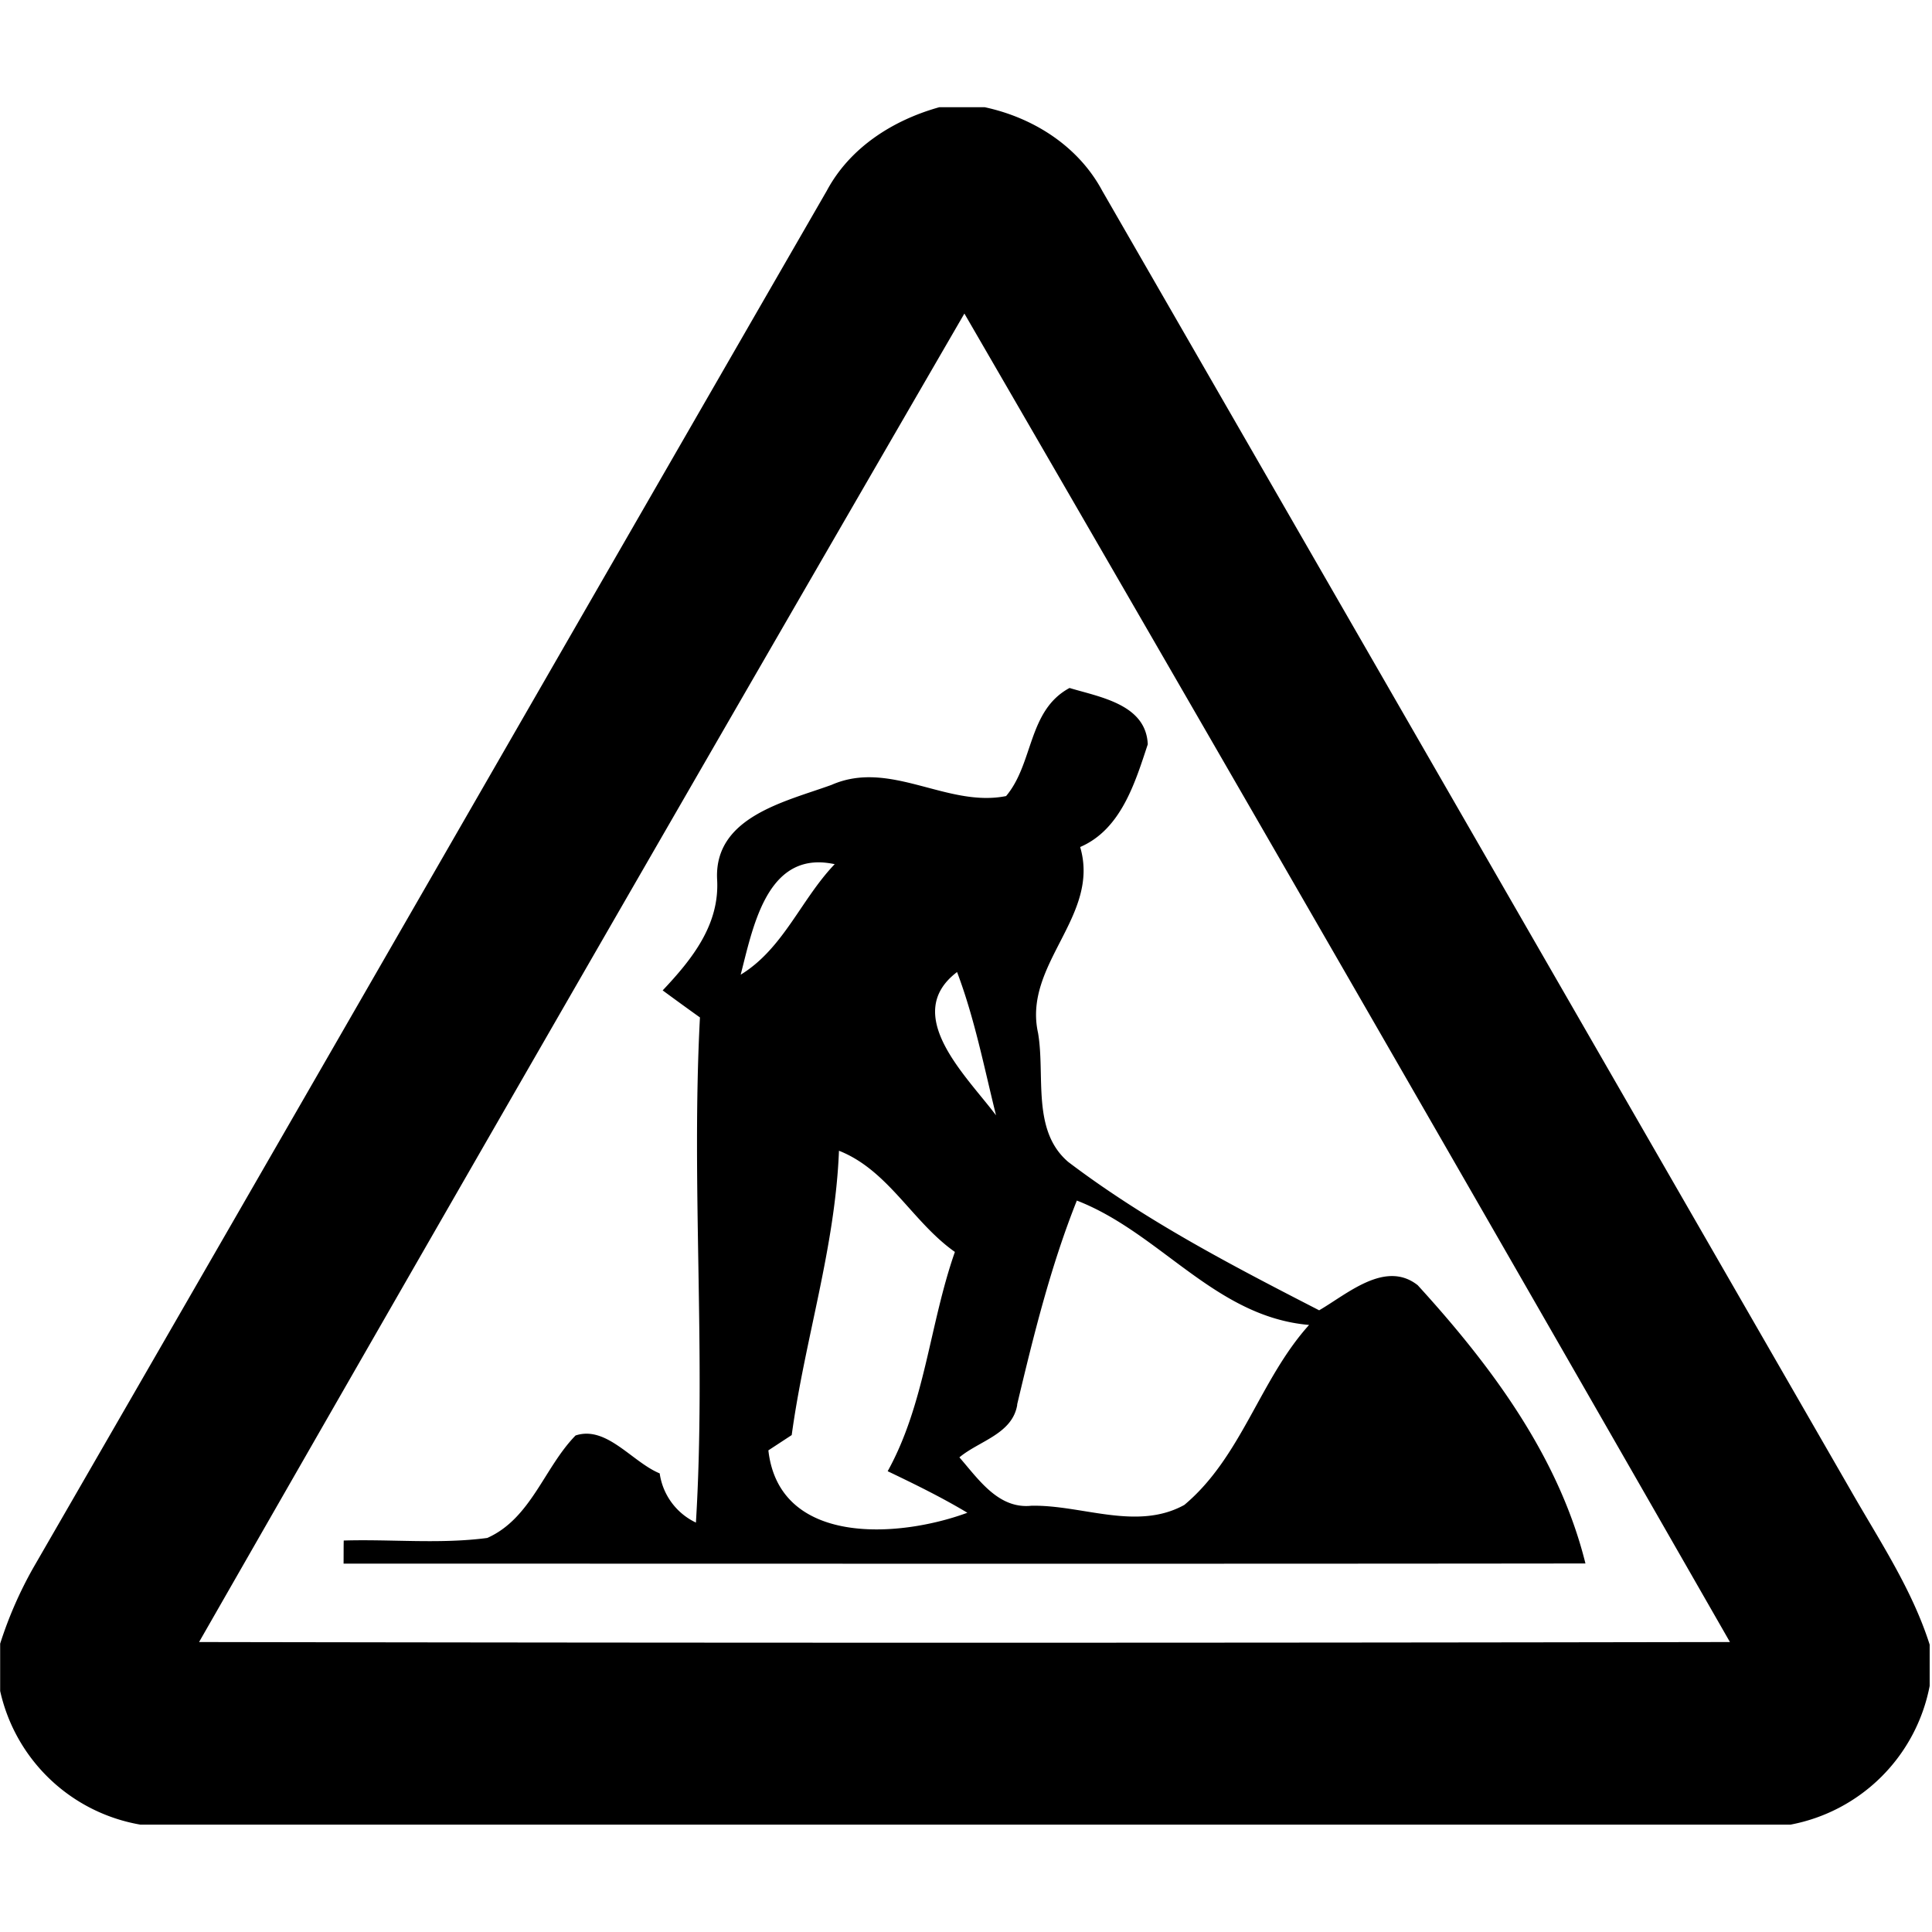
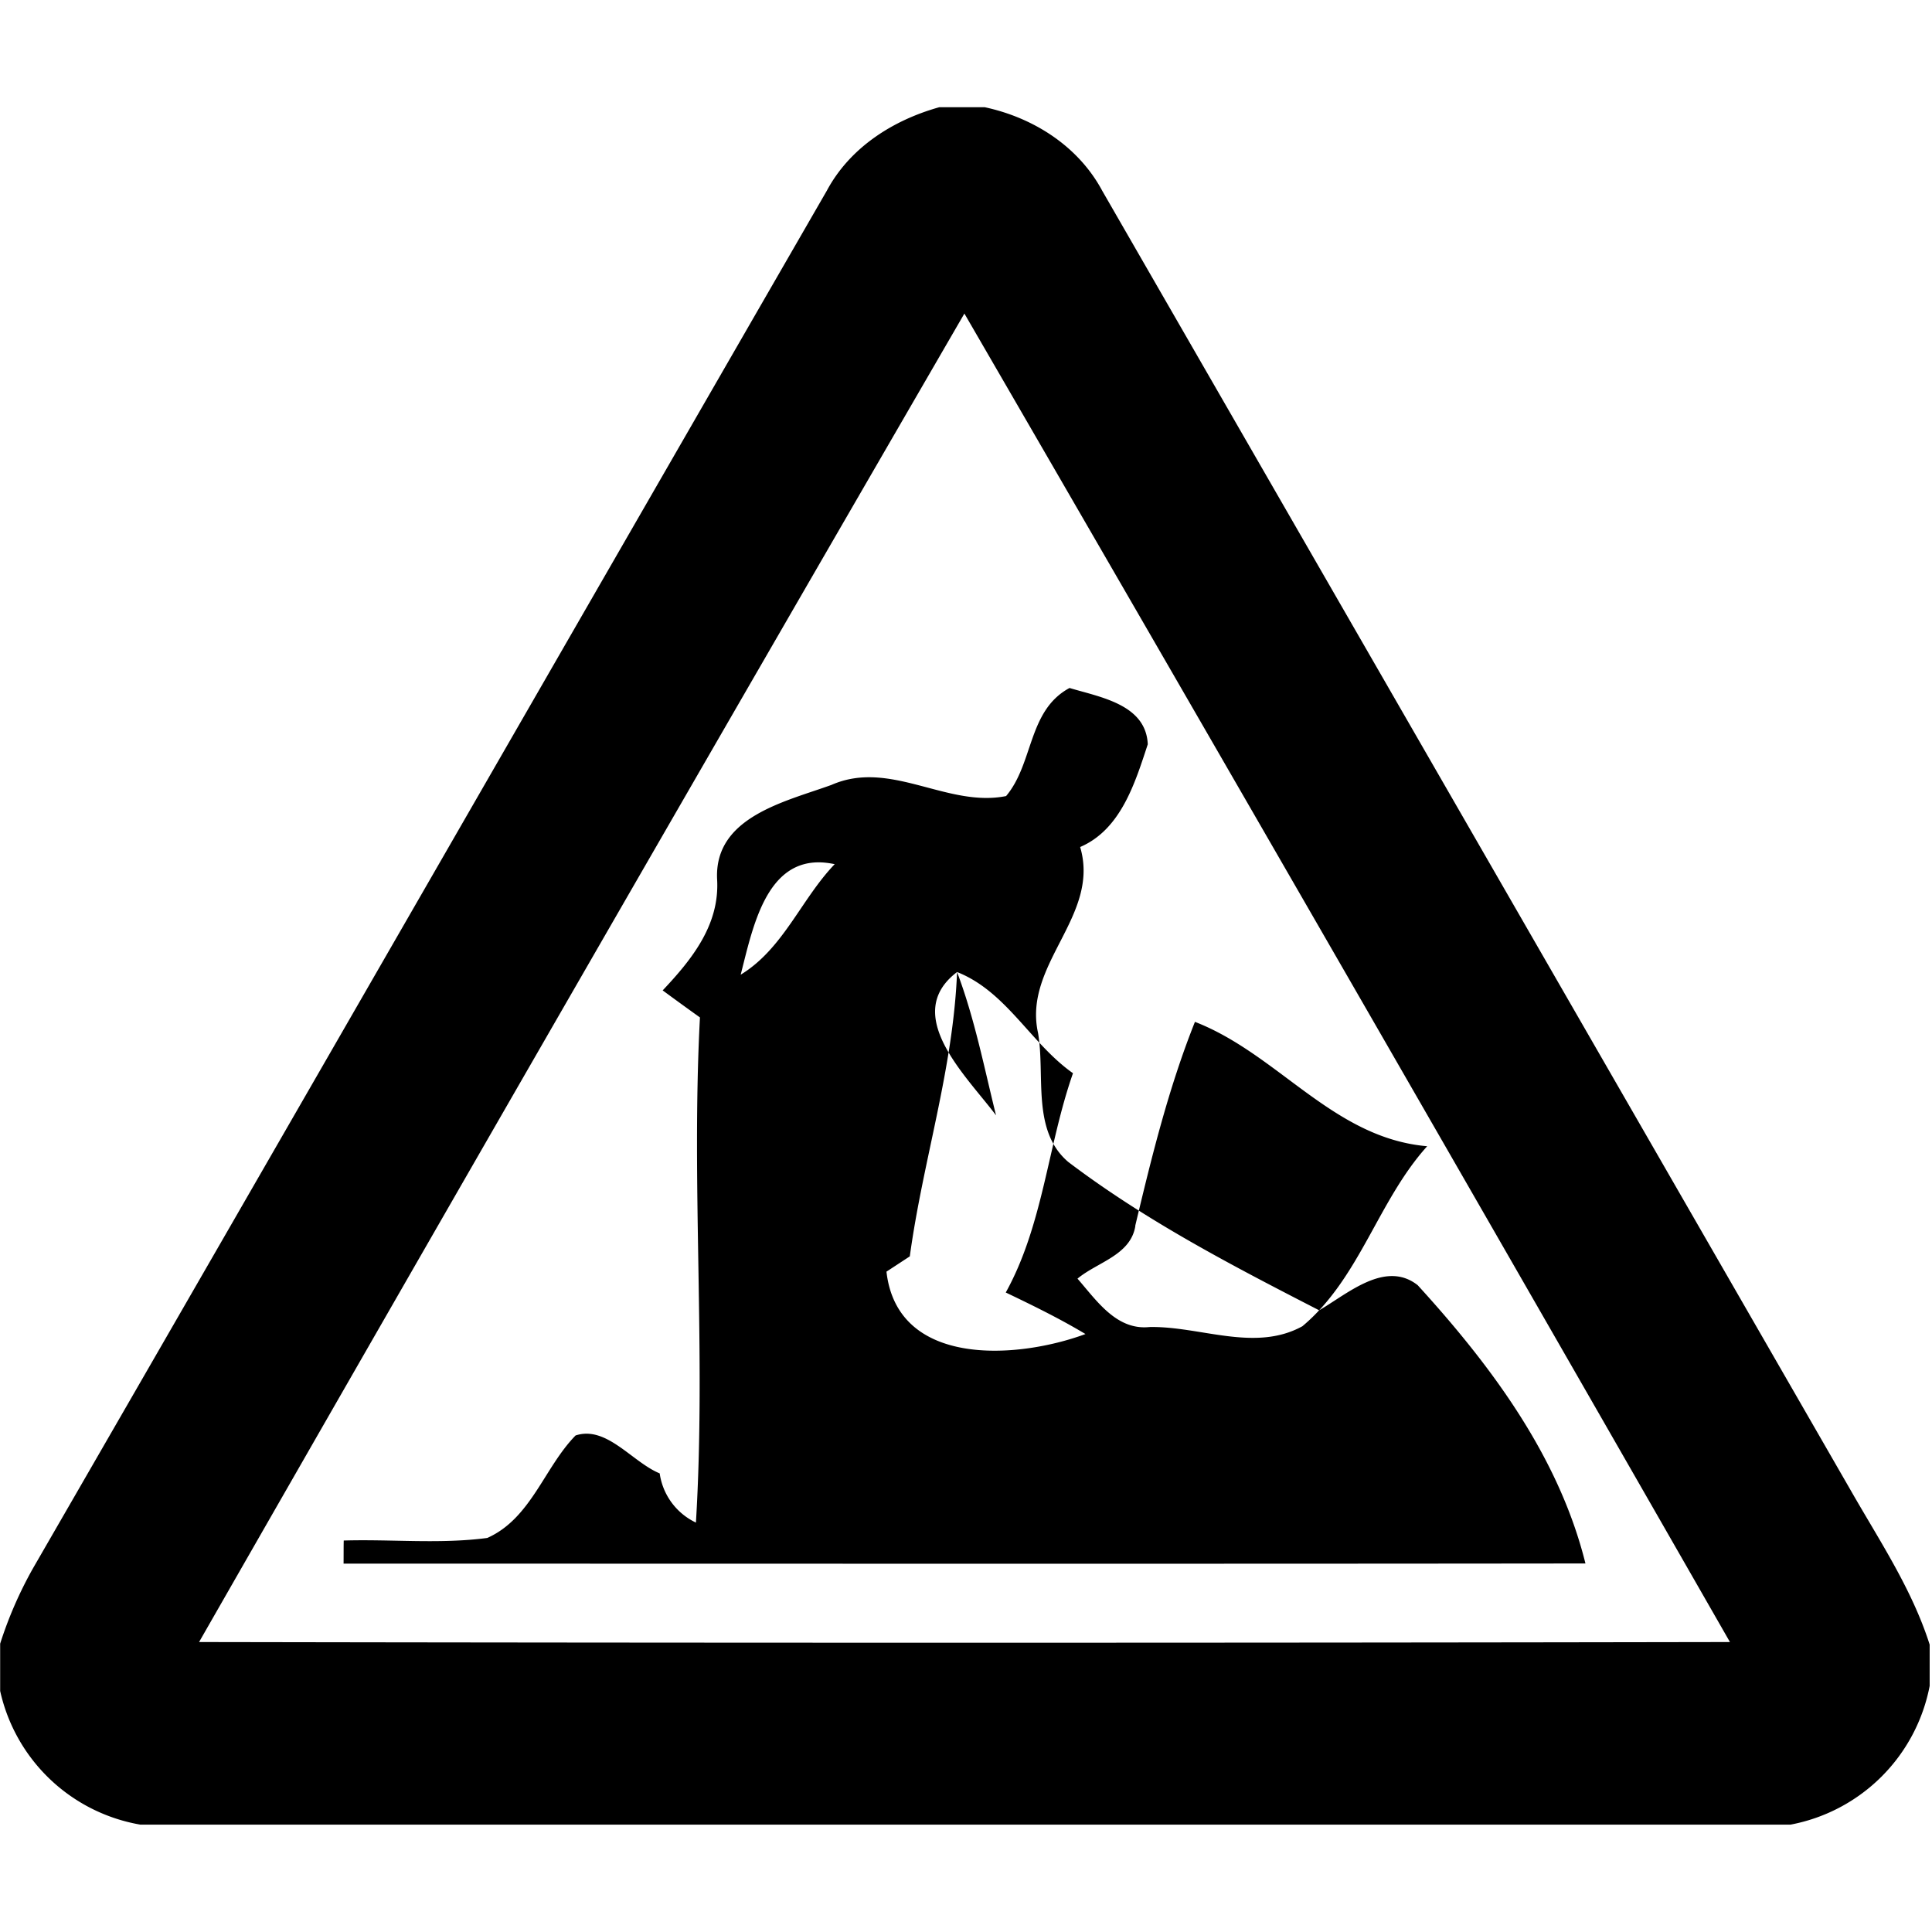
<svg xmlns="http://www.w3.org/2000/svg" width="24" height="24">
-   <path d="M11.668 1.332c-.574.16-1.11.5-1.397 1.037C6.982 8.071 3.702 13.78.411 19.48a5 5 0 0 0-.409.938v.588a2.16 2.16 0 0 0 1.74 1.66h20.502a2.17 2.17 0 0 0 1.727-1.723v-.513c-.22-.692-.628-1.298-.985-1.924q-4.645-8.067-9.293-16.135c-.297-.555-.855-.909-1.46-1.039zm.312 2.563a3652 3652 0 0 1 9.51 16.503q-9.51.017-19.017 0A3638 3638 0 0 1 11.98 3.895m1.305 4.652c-.518.28-.444.935-.787 1.342-.733.147-1.44-.459-2.168-.139-.572.208-1.457.396-1.422 1.17.035.566-.312.997-.676 1.383a39 39 0 0 0 .463.336c-.11 2.093.077 4.183-.05 6.275a.8.8 0 0 1-.45-.611c-.343-.141-.66-.598-1.045-.471-.389.397-.553 1.031-1.097 1.273-.59.078-1.19.014-1.783.032-.002.072-.001.215-.002.287 5.144 0 10.284.004 15.427-.002-.33-1.33-1.175-2.461-2.084-3.457-.402-.316-.872.108-1.224.312-1.078-.554-2.15-1.11-3.117-1.843-.458-.391-.284-1.072-.375-1.602-.19-.857.777-1.45.523-2.31.507-.218.682-.797.84-1.276-.022-.498-.597-.586-.973-.7m-3.064 2.168q.07.005.148.021c-.418.436-.638 1.05-1.168 1.373.148-.574.311-1.438 1.02-1.394m1.668 1.361c.218.577.336 1.183.484 1.78-.364-.486-1.182-1.25-.484-1.78m-1.467 2.22c.614.242.913.886 1.44 1.257-.315.899-.37 1.884-.835 2.724.336.161.67.324.99.516-.853.315-2.337.415-2.472-.775l.29-.19c.163-1.193.539-2.32.587-3.531m2.955.618c1.037.402 1.718 1.445 2.885 1.545-.612.678-.838 1.64-1.55 2.236-.591.326-1.272-.003-1.9.01-.41.043-.657-.33-.894-.601.246-.206.66-.29.719-.655h-.002c.204-.857.415-1.715.742-2.535" />
+   <path d="M11.668 1.332c-.574.16-1.11.5-1.397 1.037C6.982 8.071 3.702 13.78.411 19.48a5 5 0 0 0-.409.938v.588a2.16 2.16 0 0 0 1.74 1.66h20.502a2.17 2.17 0 0 0 1.727-1.723v-.513c-.22-.692-.628-1.298-.985-1.924q-4.645-8.067-9.293-16.135c-.297-.555-.855-.909-1.46-1.039zm.312 2.563a3652 3652 0 0 1 9.51 16.503q-9.51.017-19.017 0A3638 3638 0 0 1 11.98 3.895m1.305 4.652c-.518.28-.444.935-.787 1.342-.733.147-1.44-.459-2.168-.139-.572.208-1.457.396-1.422 1.17.035.566-.312.997-.676 1.383a39 39 0 0 0 .463.336c-.11 2.093.077 4.183-.05 6.275a.8.8 0 0 1-.45-.611c-.343-.141-.66-.598-1.045-.471-.389.397-.553 1.031-1.097 1.273-.59.078-1.19.014-1.783.032-.002.072-.001.215-.002.287 5.144 0 10.284.004 15.427-.002-.33-1.33-1.175-2.461-2.084-3.457-.402-.316-.872.108-1.224.312-1.078-.554-2.15-1.11-3.117-1.843-.458-.391-.284-1.072-.375-1.602-.19-.857.777-1.45.523-2.31.507-.218.682-.797.84-1.276-.022-.498-.597-.586-.973-.7m-3.064 2.168q.07.005.148.021c-.418.436-.638 1.05-1.168 1.373.148-.574.311-1.438 1.02-1.394m1.668 1.361c.218.577.336 1.183.484 1.78-.364-.486-1.182-1.25-.484-1.78c.614.242.913.886 1.44 1.257-.315.899-.37 1.884-.835 2.724.336.161.67.324.99.516-.853.315-2.337.415-2.472-.775l.29-.19c.163-1.193.539-2.32.587-3.531m2.955.618c1.037.402 1.718 1.445 2.885 1.545-.612.678-.838 1.64-1.55 2.236-.591.326-1.272-.003-1.9.01-.41.043-.657-.33-.894-.601.246-.206.66-.29.719-.655h-.002c.204-.857.415-1.715.742-2.535" />
</svg>